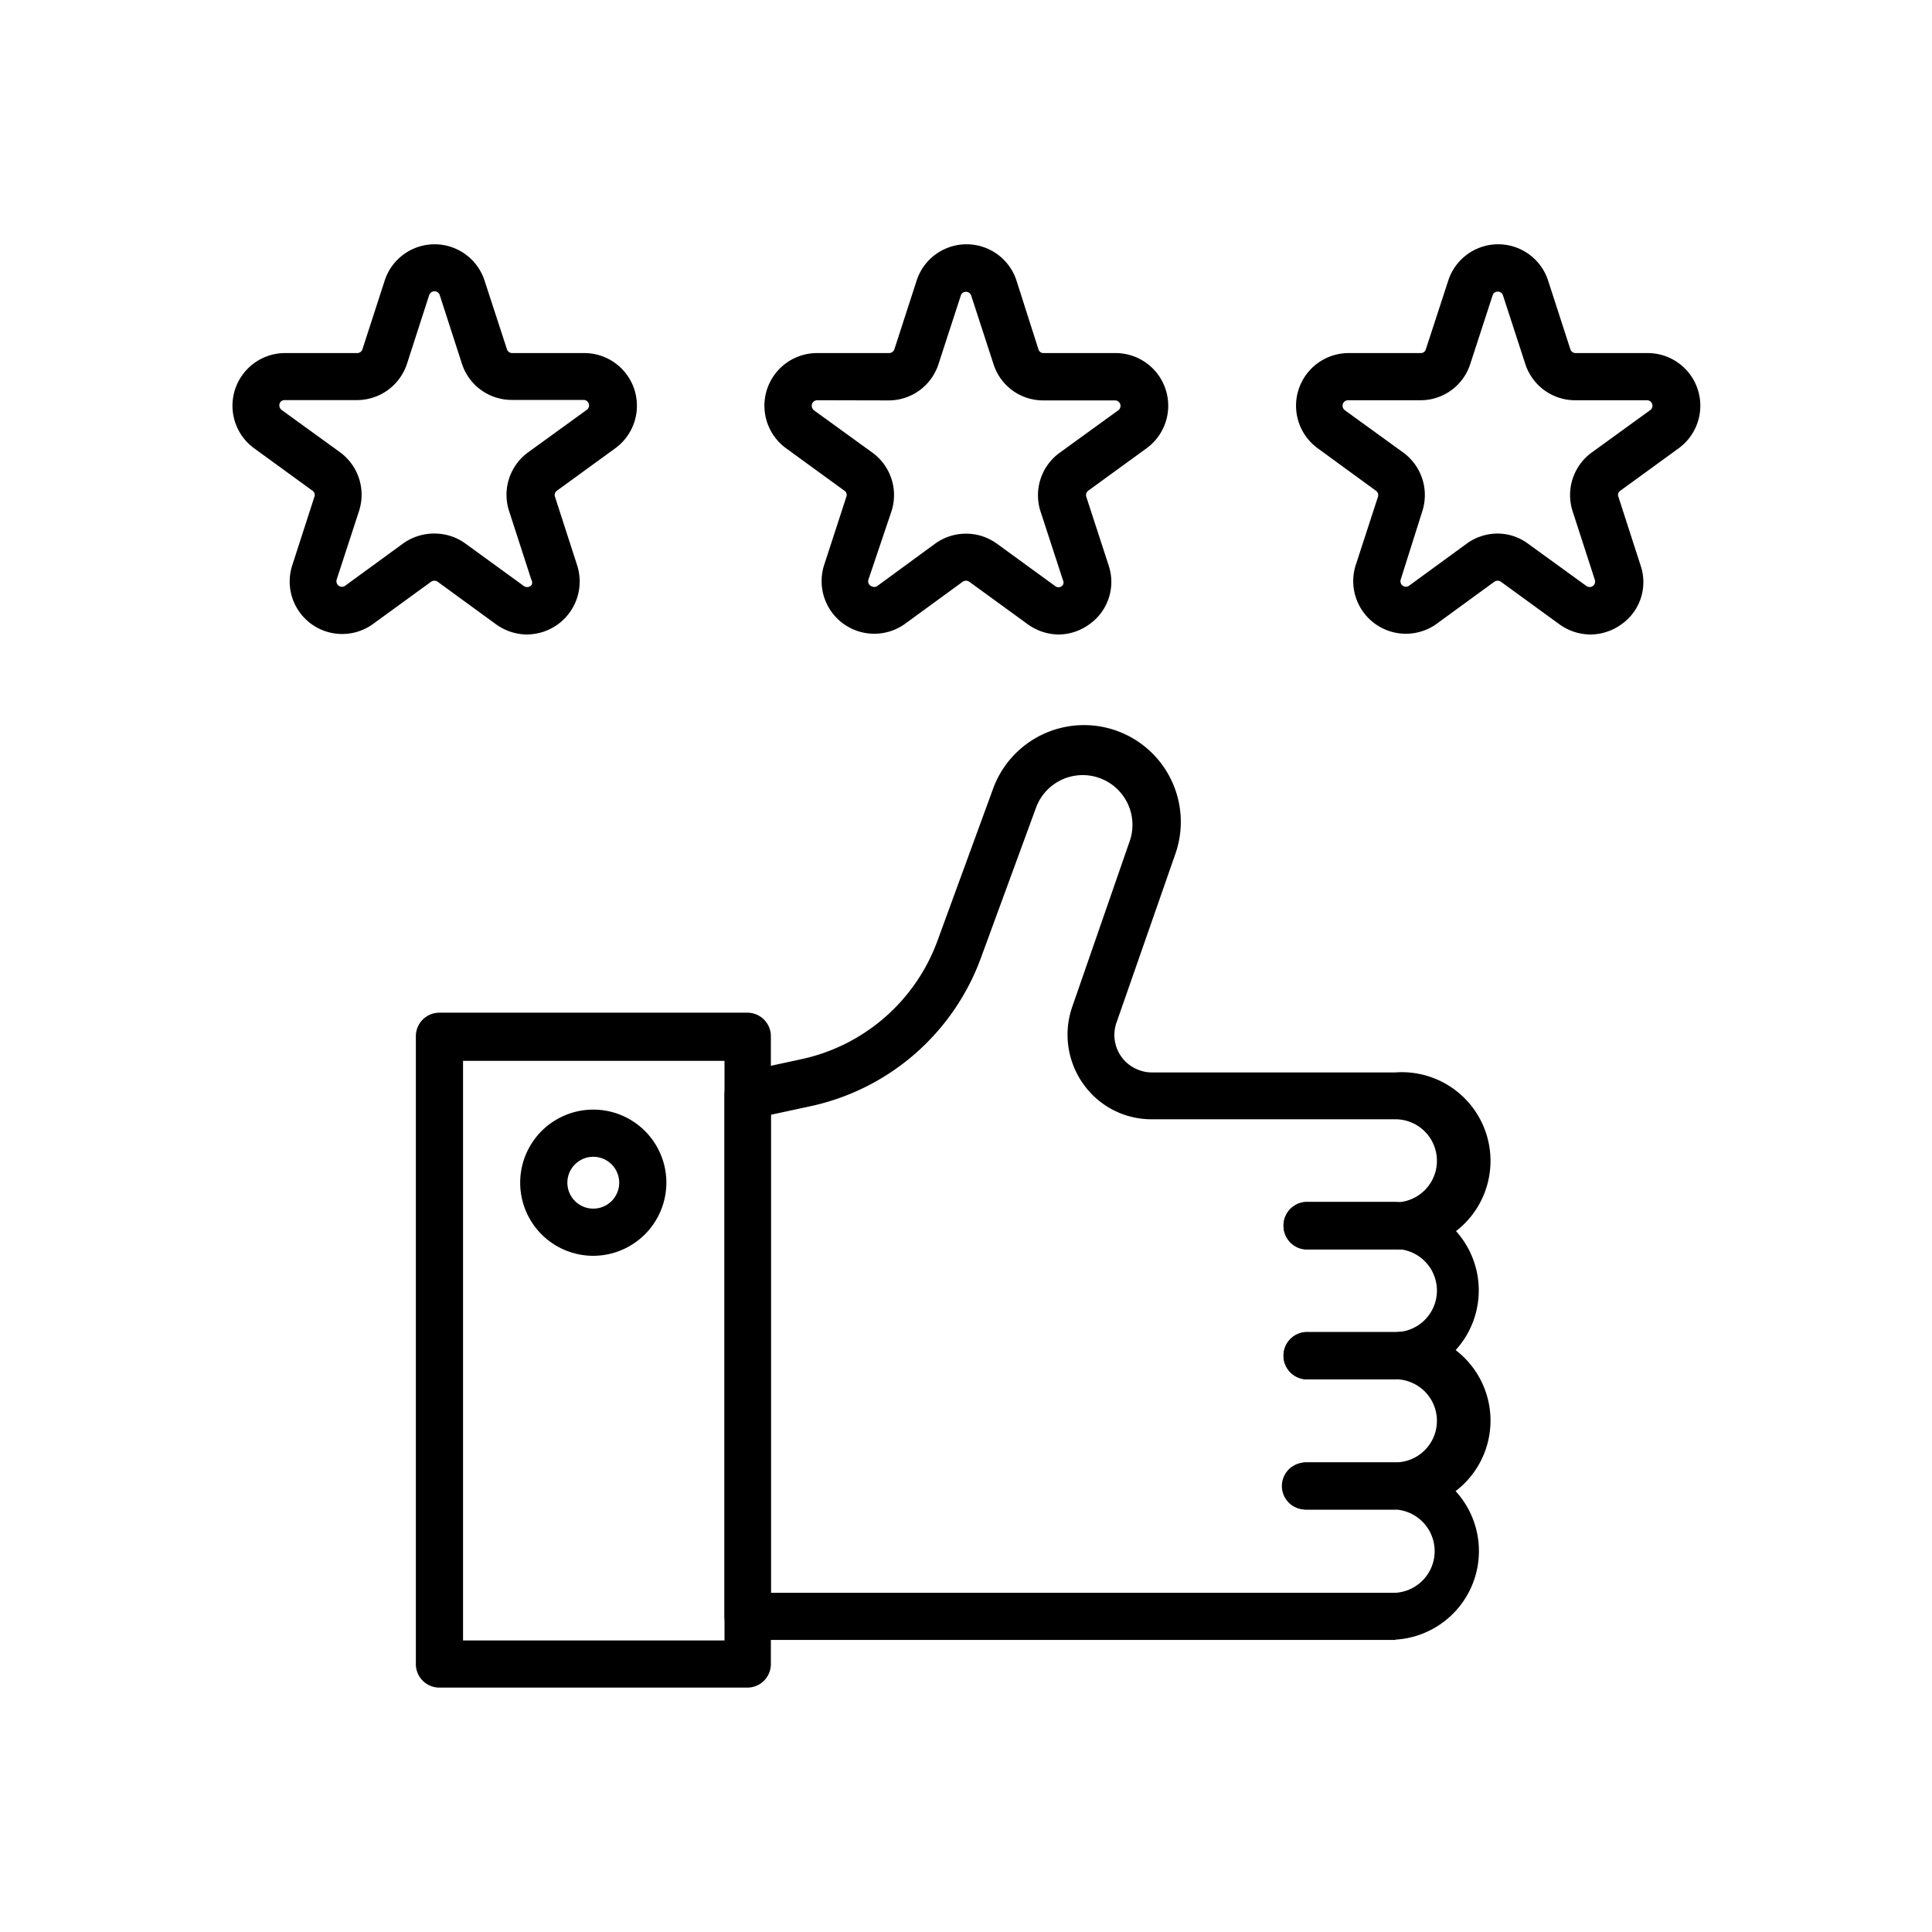
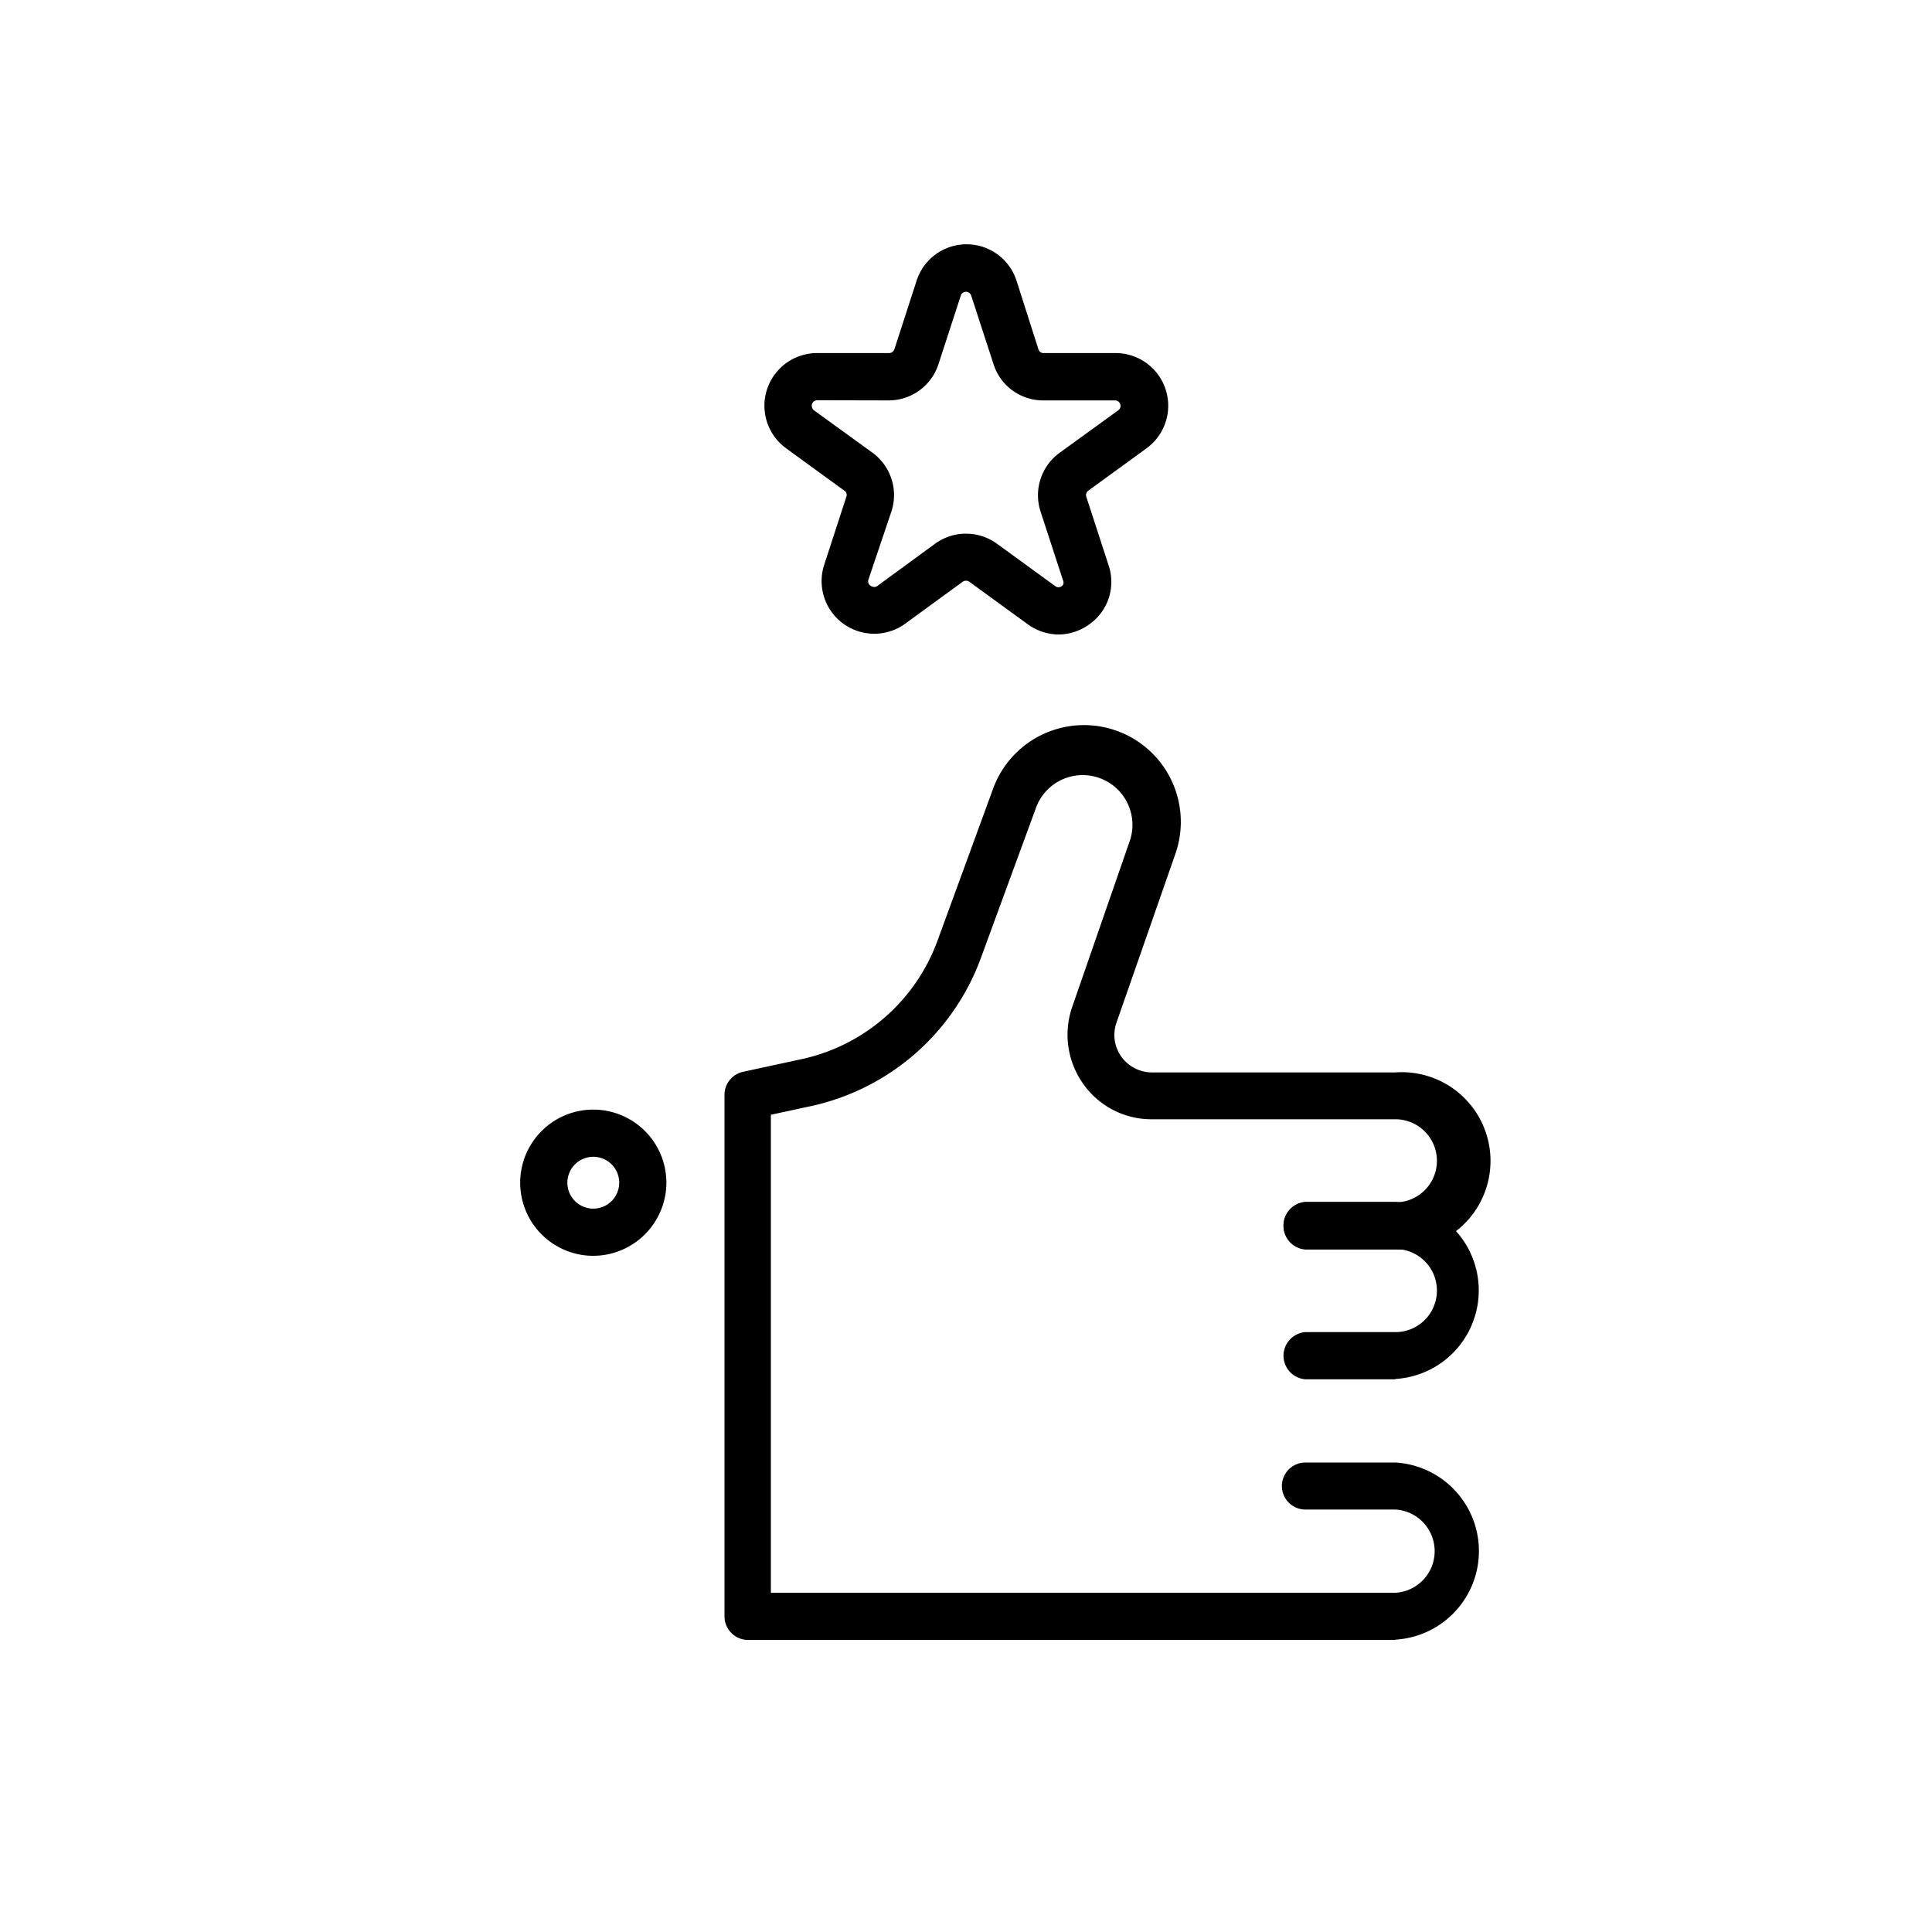
<svg xmlns="http://www.w3.org/2000/svg" id="Capa_1" data-name="Capa 1" viewBox="0 0 120 120">
  <g id="Grupo_388" data-name="Grupo 388">
-     <path id="Trazado_25414" data-name="Trazado 25414" d="M32.72,39.41a3.33,3.33,0,0,1-1.92-.64l-3.62-2.64a.36.36,0,0,0-.4,0l-3.63,2.64a3.26,3.26,0,0,1-5-3.65l1.38-4.27a.32.32,0,0,0-.12-.37l-3.63-2.64a3.27,3.27,0,0,1,1.92-5.91h4.49a.34.34,0,0,0,.32-.23l1.38-4.26a3.26,3.26,0,0,1,6.21,0l1.39,4.26a.34.34,0,0,0,.32.23h4.49a3.27,3.27,0,0,1,1.92,5.91l-3.63,2.64a.32.32,0,0,0-.12.37l1.38,4.27a3.29,3.29,0,0,1-2.13,4.13,3.52,3.52,0,0,1-1,.16ZM27,33.14a3.25,3.25,0,0,1,1.92.63l3.62,2.63a.35.35,0,0,0,.48-.07A.34.34,0,0,0,33,36l-1.38-4.26a3.26,3.26,0,0,1,1.19-3.65l3.63-2.63a.34.34,0,0,0-.2-.62H31.79a3.25,3.25,0,0,1-3.1-2.25l-1.38-4.27a.34.34,0,0,0-.43-.21.35.35,0,0,0-.22.21l-1.38,4.27a3.27,3.27,0,0,1-3.11,2.26H17.69a.32.32,0,0,0-.34.33.35.35,0,0,0,.14.28l3.63,2.63a3.27,3.27,0,0,1,1.18,3.65L20.91,36a.35.35,0,0,0,.22.43.34.34,0,0,0,.31-.05l3.62-2.64A3.31,3.31,0,0,1,27,33.14Z" />
    <path id="Trazado_25415" data-name="Trazado 25415" d="M65.75,39.41a3.33,3.33,0,0,1-1.92-.64L60.2,36.13a.36.36,0,0,0-.4,0l-3.62,2.64a3.27,3.27,0,0,1-5-3.65l1.39-4.27a.31.31,0,0,0-.12-.37l-3.63-2.64a3.27,3.27,0,0,1,1.92-5.91h4.48a.35.35,0,0,0,.33-.23l1.38-4.26a3.26,3.26,0,0,1,6.21,0L64.5,21.7a.32.32,0,0,0,.32.23H69.3a3.27,3.27,0,0,1,1.92,5.91l-3.63,2.64a.34.34,0,0,0-.12.37l1.39,4.27a3.22,3.22,0,0,1-1.19,3.65A3.3,3.3,0,0,1,65.75,39.41Zm-15-14.55a.34.34,0,0,0-.33.34.37.37,0,0,0,.13.28l3.63,2.63a3.26,3.26,0,0,1,1.19,3.65L53.94,36a.33.33,0,0,0,.21.42.34.34,0,0,0,.31,0l3.62-2.65a3.27,3.27,0,0,1,3.84,0l3.63,2.64a.33.33,0,0,0,.47-.08.32.32,0,0,0,0-.3l-1.39-4.26a3.26,3.26,0,0,1,1.19-3.65l3.63-2.63a.34.34,0,0,0-.2-.62H64.81a3.23,3.23,0,0,1-3.1-2.25l-1.39-4.27a.34.34,0,0,0-.42-.21.31.31,0,0,0-.22.21l-1.39,4.27a3.25,3.25,0,0,1-3.1,2.25Z" />
-     <path id="Trazado_25416" data-name="Trazado 25416" d="M98.77,39.41a3.33,3.33,0,0,1-1.92-.64l-3.63-2.64a.36.36,0,0,0-.4,0L89.2,38.77a3.27,3.27,0,0,1-5-3.65l1.39-4.27a.33.33,0,0,0-.13-.37l-3.62-2.64a3.27,3.27,0,0,1,1.92-5.91h4.48a.32.32,0,0,0,.32-.23l1.39-4.26a3.26,3.26,0,0,1,6.21,0l1.38,4.26a.34.34,0,0,0,.32.23h4.49a3.27,3.27,0,0,1,1.92,5.91l-3.63,2.64a.31.31,0,0,0-.12.37l1.38,4.27a3.2,3.2,0,0,1-1.18,3.65A3.33,3.33,0,0,1,98.77,39.41ZM93,33.14a3.19,3.19,0,0,1,1.91.63l3.63,2.63a.34.34,0,0,0,.52-.38l-1.38-4.26a3.27,3.27,0,0,1,1.18-3.65l3.63-2.63a.34.34,0,0,0-.2-.62H97.84a3.25,3.25,0,0,1-3.1-2.25l-1.39-4.27a.34.34,0,0,0-.43-.21.32.32,0,0,0-.21.21l-1.39,4.27a3.24,3.24,0,0,1-3.11,2.25H83.73a.34.34,0,0,0-.34.34.35.35,0,0,0,.14.28l3.63,2.63a3.27,3.27,0,0,1,1.18,3.65L87,36a.34.34,0,0,0,.52.38l3.63-2.65A3.28,3.28,0,0,1,93,33.14Z" />
    <path id="Trazado_25417" data-name="Trazado 25417" d="M86.67,85.67h-5.6a1.47,1.47,0,0,1,0-2.93h5.6a2.58,2.58,0,1,0,0-5.16h-5.6a1.47,1.47,0,0,1,0-2.93h5.6a5.51,5.51,0,0,1,0,11Z" />
-     <path id="Trazado_25418" data-name="Trazado 25418" d="M86.67,93.76h-5.6a1.47,1.47,0,0,1,0-2.93h5.6a2.58,2.58,0,1,0,0-5.16h-5.6a1.47,1.47,0,0,1,0-2.93h5.6a5.51,5.51,0,1,1,.15,11Z" />
    <path id="Trazado_25419" data-name="Trazado 25419" d="M86.67,101.86H46.41A1.47,1.47,0,0,1,45,100.39V68a1.46,1.46,0,0,1,1.16-1.43l3.56-.77a11.6,11.6,0,0,0,8.52-7.4l3.42-9.35a6,6,0,0,1,11.34,4L69.36,63.48a2.32,2.32,0,0,0,1.43,3,2.17,2.17,0,0,0,.76.13H86.67a5.51,5.51,0,1,1,.15,11H81.07a1.47,1.47,0,0,1,0-2.93h5.6a2.58,2.58,0,1,0,0-5.16H71.55a5.18,5.18,0,0,1-4.27-2.2,5.28,5.28,0,0,1-.69-4.76l3.6-10.38a3.09,3.09,0,0,0-5.82-2.07l-3.43,9.35a14.53,14.53,0,0,1-10.65,9.26l-2.41.52V98.93h38.8a2.59,2.59,0,0,0,0-5.17h-5.6a1.46,1.46,0,0,1,0-2.92h5.6a5.51,5.51,0,0,1,0,11Z" />
-     <path id="Trazado_25420" data-name="Trazado 25420" d="M46.41,104.82H27.29a1.46,1.46,0,0,1-1.46-1.46v-39a1.46,1.46,0,0,1,1.46-1.46H46.41a1.46,1.46,0,0,1,1.47,1.46h0v39a1.46,1.46,0,0,1-1.46,1.46Zm-17.65-2.93H45v-36H28.76Z" />
    <path id="Trazado_25421" data-name="Trazado 25421" d="M36.85,78a4.54,4.54,0,1,1,4.54-4.54A4.55,4.55,0,0,1,36.85,78Zm0-6.15a1.61,1.61,0,1,0,1.61,1.61A1.61,1.61,0,0,0,36.85,71.85Z" />
  </g>
</svg>